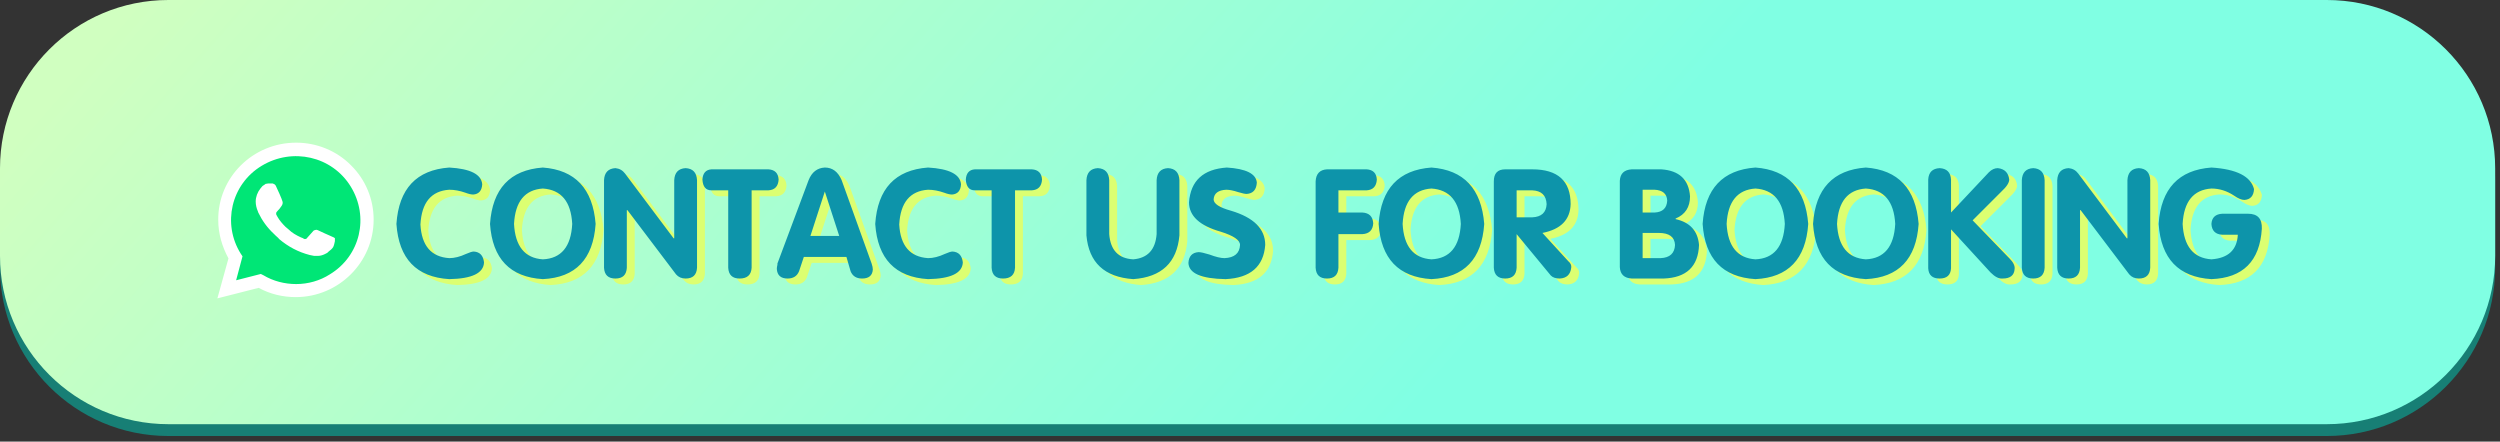
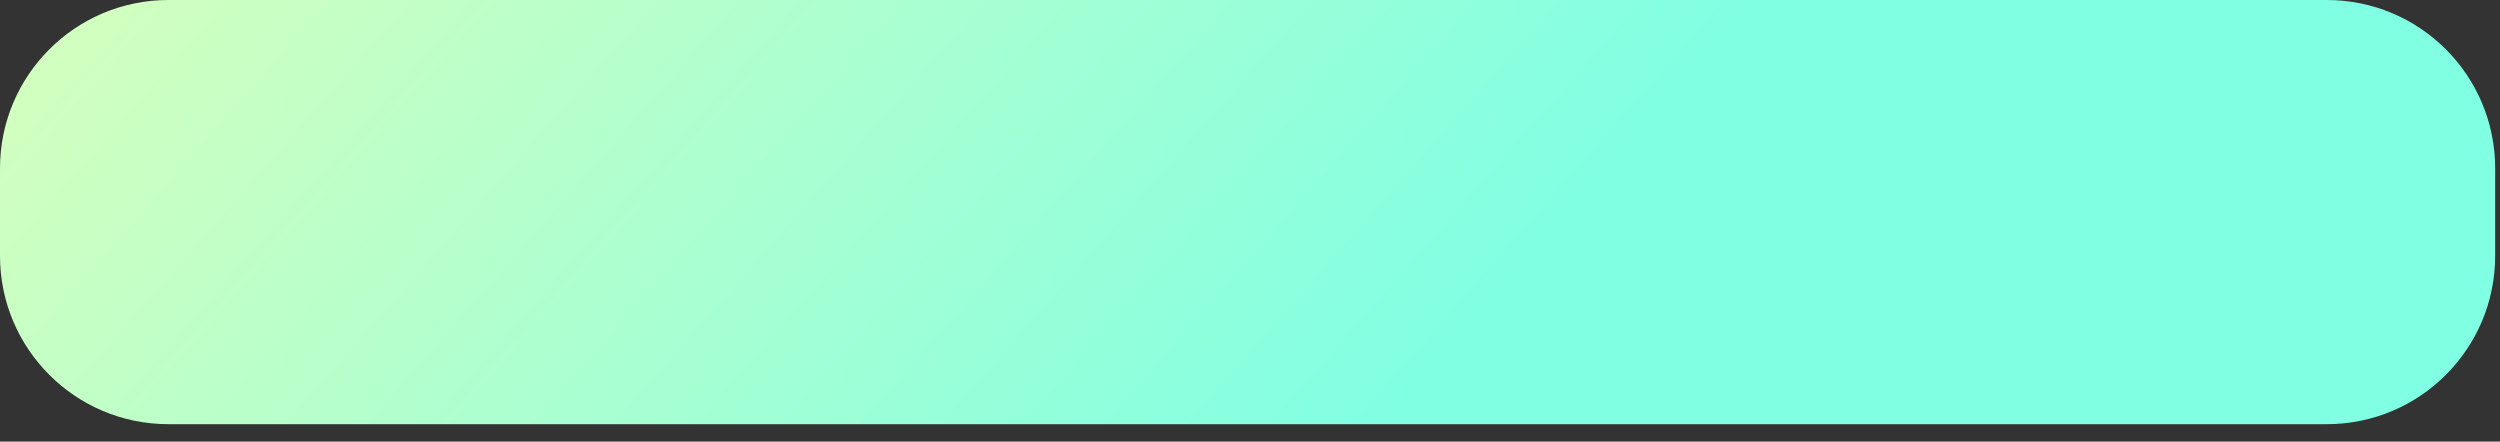
<svg xmlns="http://www.w3.org/2000/svg" width="368" height="65" viewBox="0 0 368 65" fill="none">
  <rect x="0" y="0" width="368" height="65" fill="#333333" stroke="none" />
-   <path d="M342.5 1.74H24.79C11.099 1.74 0 12.839 0 26.53V39.39C0 53.081 11.099 64.18 24.79 64.18H342.5C356.191 64.18 367.29 53.081 367.29 39.39V26.53C367.29 12.839 356.191 1.74 342.5 1.74Z" fill="#177F75" />
  <path d="M342.5 0H24.79C11.099 0 0 11.099 0 24.79V37.65C0 51.341 11.099 62.44 24.79 62.44H342.5C356.191 62.44 367.29 51.341 367.29 37.65V24.79C367.29 11.099 356.191 0 342.5 0Z" fill="url(#paint0_linear_0_1)" />
-   <path d="M59.513 33.834C59.867 28.652 62.457 25.885 67.286 25.532C70.406 25.709 72.025 26.533 72.143 28.005C72.084 28.947 71.643 29.447 70.818 29.506C70.524 29.506 70.141 29.418 69.67 29.241C68.846 28.947 68.051 28.8 67.286 28.8C64.636 28.976 63.223 30.684 63.046 33.922C63.223 37.043 64.636 38.692 67.286 38.868C68.051 38.868 68.875 38.662 69.759 38.25C70.288 38.014 70.671 37.897 70.907 37.897C71.79 37.956 72.29 38.486 72.408 39.486C72.349 41.076 70.642 41.901 67.286 41.959C62.457 41.665 59.867 38.956 59.513 33.834ZM81.064 39.045C83.772 38.927 85.215 37.19 85.391 33.834C85.215 30.537 83.772 28.8 81.064 28.623C78.414 28.8 77.001 30.537 76.824 33.834C77.001 37.131 78.414 38.868 81.064 39.045ZM81.064 41.959C76.235 41.665 73.645 38.956 73.291 33.834C73.645 28.652 76.235 25.885 81.064 25.532C85.833 25.885 88.424 28.652 88.836 33.834C88.483 39.015 85.892 41.724 81.064 41.959ZM90.072 40.281V27.387C90.131 26.268 90.691 25.679 91.75 25.62C92.339 25.679 92.81 25.944 93.163 26.415L100.317 35.954H100.406V27.387C100.465 26.268 101.024 25.679 102.084 25.62C103.144 25.679 103.703 26.268 103.762 27.387V40.281C103.703 41.341 103.144 41.871 102.084 41.871C101.495 41.871 101.024 41.665 100.671 41.253L93.517 31.803H93.428V40.281C93.37 41.341 92.81 41.871 91.75 41.871C90.691 41.871 90.131 41.341 90.072 40.281ZM108.355 40.281V28.888H105.882C105.057 28.888 104.616 28.358 104.557 27.298C104.616 26.356 105.057 25.856 105.882 25.797H114.272C115.214 25.856 115.715 26.356 115.773 27.298C115.715 28.299 115.214 28.829 114.272 28.888H111.799V40.281C111.74 41.341 111.151 41.871 110.033 41.871C108.973 41.871 108.413 41.341 108.355 40.281ZM115.597 39.663L120.189 27.387C120.661 26.209 121.455 25.591 122.574 25.532C123.693 25.532 124.517 26.15 125.047 27.387L129.463 39.663C129.581 40.016 129.64 40.311 129.64 40.546C129.581 41.429 129.051 41.871 128.05 41.871C127.226 41.871 126.666 41.518 126.372 40.811L125.754 38.692H119.483L118.776 40.811C118.482 41.518 117.923 41.871 117.098 41.871C116.097 41.871 115.567 41.4 115.509 40.458C115.509 40.281 115.538 40.075 115.597 39.84C115.597 39.722 115.597 39.663 115.597 39.663ZM122.574 29.065L120.454 35.6H124.694L122.574 29.065ZM129.993 33.834C130.346 28.652 132.937 25.885 137.765 25.532C140.886 25.709 142.505 26.533 142.623 28.005C142.564 28.947 142.122 29.447 141.298 29.506C141.004 29.506 140.621 29.418 140.15 29.241C139.326 28.947 138.531 28.8 137.765 28.8C135.116 28.976 133.703 30.684 133.526 33.922C133.703 37.043 135.116 38.692 137.765 38.868C138.531 38.868 139.355 38.662 140.238 38.25C140.768 38.014 141.151 37.897 141.386 37.897C142.27 37.956 142.77 38.486 142.888 39.486C142.829 41.076 141.121 41.901 137.765 41.959C132.937 41.665 130.346 38.956 129.993 33.834ZM147.127 40.281V28.888H144.654C143.83 28.888 143.388 28.358 143.329 27.298C143.388 26.356 143.83 25.856 144.654 25.797H153.045C153.987 25.856 154.487 26.356 154.546 27.298C154.487 28.299 153.987 28.829 153.045 28.888H150.572V40.281C150.513 41.341 149.924 41.871 148.805 41.871C147.745 41.871 147.186 41.341 147.127 40.281ZM161.082 35.512V27.387C161.141 26.268 161.7 25.679 162.76 25.62C163.82 25.679 164.379 26.268 164.438 27.387V35.335C164.615 37.691 165.792 38.927 167.971 39.045C170.09 38.868 171.239 37.632 171.415 35.335V27.387C171.474 26.268 172.034 25.679 173.093 25.62C174.153 25.679 174.713 26.268 174.771 27.387V35.512C174.418 39.516 172.151 41.665 167.971 41.959C163.731 41.665 161.435 39.516 161.082 35.512ZM181.749 25.532C184.575 25.709 186.047 26.445 186.165 27.74C186.106 28.8 185.605 29.359 184.663 29.418C184.428 29.418 184.016 29.33 183.427 29.153C182.72 28.917 182.131 28.8 181.66 28.8C180.483 28.859 179.865 29.33 179.806 30.213C179.806 30.86 180.659 31.42 182.367 31.891C185.723 32.892 187.401 34.57 187.401 36.925C187.166 40.105 185.223 41.783 181.572 41.959C177.98 41.901 176.155 41.106 176.096 39.575C176.155 38.574 176.656 38.044 177.598 37.985C177.892 37.985 178.422 38.103 179.187 38.338C180.13 38.692 180.866 38.868 181.395 38.868C182.867 38.809 183.633 38.162 183.692 36.925C183.692 36.219 182.75 35.571 180.866 34.982C177.745 34.099 176.185 32.656 176.185 30.654C176.42 27.475 178.275 25.767 181.749 25.532ZM194.82 40.281V27.563C194.879 26.445 195.438 25.856 196.498 25.797H202.327C203.269 25.856 203.77 26.356 203.829 27.298C203.77 28.299 203.269 28.829 202.327 28.888H198.176V32.156H201.709C202.71 32.215 203.24 32.745 203.299 33.746C203.24 34.747 202.71 35.276 201.709 35.335H198.176V40.281C198.117 41.341 197.558 41.871 196.498 41.871C195.438 41.871 194.879 41.341 194.82 40.281ZM211.866 39.045C214.574 38.927 216.017 37.19 216.194 33.834C216.017 30.537 214.574 28.8 211.866 28.623C209.216 28.8 207.803 30.537 207.627 33.834C207.803 37.131 209.216 38.868 211.866 39.045ZM211.866 41.959C207.038 41.665 204.447 38.956 204.094 33.834C204.447 28.652 207.038 25.885 211.866 25.532C216.635 25.885 219.226 28.652 219.638 33.834C219.285 39.015 216.694 41.724 211.866 41.959ZM221.051 40.281V27.563C221.051 26.386 221.611 25.797 222.729 25.797H226.704C230.472 25.797 232.356 27.504 232.356 30.919C232.297 33.216 230.914 34.629 228.205 35.159L232.003 39.31C232.356 39.604 232.503 39.928 232.445 40.281C232.327 41.282 231.767 41.812 230.767 41.871C230.178 41.871 229.736 41.724 229.442 41.429L224.407 35.335V40.281C224.349 41.341 223.789 41.871 222.729 41.871C221.67 41.871 221.11 41.341 221.051 40.281ZM224.407 28.888V32.862H226.704C228.058 32.803 228.765 32.156 228.823 30.919C228.765 29.624 228.058 28.947 226.704 28.888H224.407ZM239.599 40.193V27.475C239.657 26.415 240.246 25.856 241.365 25.797H245.693C248.342 25.973 249.755 27.298 249.932 29.771C249.932 31.361 249.225 32.45 247.812 33.039V33.127C249.932 33.598 251.08 34.864 251.257 36.925C251.139 40.105 249.402 41.753 246.046 41.871H241.365C240.246 41.812 239.657 41.253 239.599 40.193ZM242.955 28.8V32.156H244.721C245.899 32.097 246.517 31.508 246.576 30.39C246.517 29.389 245.899 28.859 244.721 28.8H242.955ZM242.955 35.159V38.868H245.604C246.959 38.809 247.665 38.162 247.724 36.925C247.665 35.748 246.87 35.159 245.339 35.159H242.955ZM259.559 39.045C262.267 38.927 263.71 37.19 263.887 33.834C263.71 30.537 262.267 28.8 259.559 28.623C256.909 28.8 255.496 30.537 255.32 33.834C255.496 37.131 256.909 38.868 259.559 39.045ZM259.559 41.959C254.731 41.665 252.14 38.956 251.787 33.834C252.14 28.652 254.731 25.885 259.559 25.532C264.328 25.885 266.919 28.652 267.331 33.834C266.978 39.015 264.387 41.724 259.559 41.959ZM275.81 39.045C278.518 38.927 279.961 37.19 280.138 33.834C279.961 30.537 278.518 28.8 275.81 28.623C273.16 28.8 271.747 30.537 271.571 33.834C271.747 37.131 273.16 38.868 275.81 39.045ZM275.81 41.959C270.982 41.665 268.391 38.956 268.038 33.834C268.391 28.652 270.982 25.885 275.81 25.532C280.579 25.885 283.17 28.652 283.582 33.834C283.229 39.015 280.638 41.724 275.81 41.959ZM284.995 40.37V27.298C285.054 26.238 285.613 25.679 286.673 25.62C287.733 25.679 288.292 26.238 288.351 27.298V32.156L293.916 26.238C294.328 25.826 294.769 25.62 295.24 25.62C296.241 25.738 296.801 26.297 296.918 27.298C296.918 27.769 296.536 28.358 295.77 29.065L291.531 33.304L296.742 38.692C296.801 38.75 296.86 38.809 296.918 38.868C297.507 39.457 297.772 39.987 297.713 40.458C297.654 41.4 297.066 41.871 295.947 41.871C295.417 41.93 294.828 41.636 294.181 40.988L288.351 34.629V40.37C288.292 41.371 287.733 41.871 286.673 41.871C285.613 41.871 285.054 41.371 284.995 40.37ZM298.773 40.281V27.387C298.832 26.268 299.391 25.679 300.451 25.62C301.511 25.679 302.07 26.268 302.129 27.387V40.281C302.07 41.341 301.511 41.871 300.451 41.871C299.391 41.871 298.832 41.341 298.773 40.281ZM303.984 40.281V27.387C304.043 26.268 304.602 25.679 305.662 25.62C306.251 25.679 306.722 25.944 307.075 26.415L314.229 35.954H314.318V27.387C314.376 26.268 314.936 25.679 315.996 25.62C317.055 25.679 317.615 26.268 317.674 27.387V40.281C317.615 41.341 317.055 41.871 315.996 41.871C315.407 41.871 314.936 41.665 314.583 41.253L307.429 31.803H307.34V40.281C307.281 41.341 306.722 41.871 305.662 41.871C304.602 41.871 304.043 41.341 303.984 40.281ZM328.272 32.333H332.07C333.483 32.333 334.16 33.069 334.101 34.541C333.807 39.31 331.334 41.783 326.682 41.959C321.854 41.665 319.263 38.956 318.91 33.834C319.263 28.652 321.854 25.885 326.682 25.532C330.392 25.767 332.482 26.827 332.953 28.711C332.894 29.712 332.423 30.242 331.54 30.301C331.128 30.301 330.627 30.095 330.039 29.683C328.979 28.976 327.86 28.623 326.682 28.623C324.033 28.8 322.62 30.537 322.443 33.834C322.62 37.131 324.033 38.868 326.682 39.045C329.155 38.868 330.451 37.661 330.568 35.424H328.272C327.271 35.365 326.741 34.835 326.682 33.834C326.741 32.892 327.271 32.391 328.272 32.333Z" fill="#DCFF71" />
-   <path d="M58.353 32.963C58.707 27.781 61.297 25.014 66.126 24.661C69.246 24.837 70.865 25.662 70.983 27.134C70.924 28.076 70.483 28.576 69.658 28.635C69.364 28.635 68.981 28.547 68.51 28.37C67.686 28.076 66.891 27.929 66.126 27.929C63.476 28.105 62.063 29.813 61.886 33.051C62.063 36.172 63.476 37.821 66.126 37.997C66.891 37.997 67.715 37.791 68.598 37.379C69.128 37.143 69.511 37.026 69.747 37.026C70.63 37.084 71.13 37.614 71.248 38.615C71.189 40.205 69.482 41.029 66.126 41.088C61.297 40.794 58.707 38.085 58.353 32.963ZM79.903 38.174C82.612 38.056 84.055 36.319 84.231 32.963C84.055 29.666 82.612 27.929 79.903 27.752C77.254 27.929 75.841 29.666 75.664 32.963C75.841 36.26 77.254 37.997 79.903 38.174ZM79.903 41.088C75.075 40.794 72.484 38.085 72.131 32.963C72.484 27.781 75.075 25.014 79.903 24.661C84.673 25.014 87.263 27.781 87.676 32.963C87.322 38.144 84.732 40.853 79.903 41.088ZM88.912 39.41V26.515C88.971 25.397 89.53 24.808 90.59 24.749C91.179 24.808 91.65 25.073 92.003 25.544L99.157 35.083H99.246V26.515C99.305 25.397 99.864 24.808 100.924 24.749C101.984 24.808 102.543 25.397 102.602 26.515V39.41C102.543 40.47 101.984 41 100.924 41C100.335 41 99.864 40.794 99.51 40.382L92.357 30.931H92.268V39.41C92.209 40.47 91.65 41 90.59 41C89.53 41 88.971 40.47 88.912 39.41ZM107.194 39.41V28.017H104.721C103.897 28.017 103.456 27.487 103.397 26.427C103.456 25.485 103.897 24.985 104.721 24.926H113.112C114.054 24.985 114.554 25.485 114.613 26.427C114.554 27.428 114.054 27.958 113.112 28.017H110.639V39.41C110.58 40.47 109.991 41 108.873 41C107.813 41 107.253 40.47 107.194 39.41ZM114.437 38.792L119.029 26.515C119.5 25.338 120.295 24.72 121.414 24.661C122.533 24.661 123.357 25.279 123.887 26.515L128.303 38.792C128.421 39.145 128.48 39.44 128.48 39.675C128.421 40.558 127.891 41 126.89 41C126.066 41 125.506 40.647 125.212 39.94L124.594 37.821H118.323L117.616 39.94C117.322 40.647 116.762 41 115.938 41C114.937 41 114.407 40.529 114.348 39.587C114.348 39.41 114.378 39.204 114.437 38.969C114.437 38.851 114.437 38.792 114.437 38.792ZM121.414 28.194L119.294 34.729H123.534L121.414 28.194ZM128.833 32.963C129.186 27.781 131.777 25.014 136.605 24.661C139.726 24.837 141.345 25.662 141.463 27.134C141.404 28.076 140.962 28.576 140.138 28.635C139.843 28.635 139.461 28.547 138.99 28.37C138.165 28.076 137.371 27.929 136.605 27.929C133.955 28.105 132.542 29.813 132.366 33.051C132.542 36.172 133.955 37.821 136.605 37.997C137.371 37.997 138.195 37.791 139.078 37.379C139.608 37.143 139.991 37.026 140.226 37.026C141.109 37.084 141.61 37.614 141.728 38.615C141.669 40.205 139.961 41.029 136.605 41.088C131.777 40.794 129.186 38.085 128.833 32.963ZM145.967 39.41V28.017H143.494C142.67 28.017 142.228 27.487 142.169 26.427C142.228 25.485 142.67 24.985 143.494 24.926H151.884C152.827 24.985 153.327 25.485 153.386 26.427C153.327 27.428 152.827 27.958 151.884 28.017H149.412V39.41C149.353 40.47 148.764 41 147.645 41C146.585 41 146.026 40.47 145.967 39.41ZM159.922 34.641V26.515C159.981 25.397 160.54 24.808 161.6 24.749C162.66 24.808 163.219 25.397 163.278 26.515V34.464C163.454 36.819 164.632 38.056 166.811 38.174C168.93 37.997 170.078 36.761 170.255 34.464V26.515C170.314 25.397 170.873 24.808 171.933 24.749C172.993 24.808 173.552 25.397 173.611 26.515V34.641C173.258 38.645 170.991 40.794 166.811 41.088C162.571 40.794 160.275 38.645 159.922 34.641ZM180.589 24.661C183.415 24.837 184.887 25.573 185.005 26.869C184.946 27.929 184.445 28.488 183.503 28.547C183.268 28.547 182.855 28.459 182.267 28.282C181.56 28.046 180.971 27.929 180.5 27.929C179.323 27.988 178.704 28.459 178.646 29.342C178.646 29.989 179.499 30.549 181.207 31.02C184.563 32.021 186.241 33.699 186.241 36.054C186.006 39.234 184.063 40.912 180.412 41.088C176.82 41.029 174.995 40.235 174.936 38.704C174.995 37.703 175.495 37.173 176.438 37.114C176.732 37.114 177.262 37.232 178.027 37.467C178.969 37.821 179.705 37.997 180.235 37.997C181.707 37.938 182.473 37.291 182.532 36.054C182.532 35.347 181.59 34.7 179.705 34.111C176.585 33.228 175.024 31.785 175.024 29.783C175.26 26.604 177.115 24.896 180.589 24.661ZM193.66 39.41V26.692C193.719 25.573 194.278 24.985 195.338 24.926H201.167C202.109 24.985 202.61 25.485 202.669 26.427C202.61 27.428 202.109 27.958 201.167 28.017H197.016V31.285H200.549C201.55 31.344 202.08 31.874 202.139 32.874C202.08 33.876 201.55 34.405 200.549 34.464H197.016V39.41C196.957 40.47 196.398 41 195.338 41C194.278 41 193.719 40.47 193.66 39.41ZM210.706 38.174C213.414 38.056 214.857 36.319 215.034 32.963C214.857 29.666 213.414 27.929 210.706 27.752C208.056 27.929 206.643 29.666 206.466 32.963C206.643 36.26 208.056 37.997 210.706 38.174ZM210.706 41.088C205.878 40.794 203.287 38.085 202.934 32.963C203.287 27.781 205.878 25.014 210.706 24.661C215.475 25.014 218.066 27.781 218.478 32.963C218.125 38.144 215.534 40.853 210.706 41.088ZM219.891 39.41V26.692C219.891 25.515 220.451 24.926 221.569 24.926H225.544C229.312 24.926 231.196 26.633 231.196 30.048C231.137 32.345 229.754 33.758 227.045 34.288L230.843 38.439C231.196 38.733 231.343 39.057 231.284 39.41C231.167 40.411 230.607 40.941 229.606 41C229.018 41 228.576 40.853 228.282 40.558L223.247 34.464V39.41C223.188 40.47 222.629 41 221.569 41C220.509 41 219.95 40.47 219.891 39.41ZM223.247 28.017V31.991H225.544C226.898 31.932 227.604 31.285 227.663 30.048C227.604 28.753 226.898 28.076 225.544 28.017H223.247ZM238.438 39.322V26.604C238.497 25.544 239.086 24.985 240.205 24.926H244.533C247.182 25.102 248.595 26.427 248.772 28.9C248.772 30.49 248.065 31.579 246.652 32.168V32.256C248.772 32.727 249.92 33.993 250.097 36.054C249.979 39.234 248.242 40.882 244.886 41H240.205C239.086 40.941 238.497 40.382 238.438 39.322ZM241.795 27.929V31.285H243.561C244.739 31.226 245.357 30.637 245.416 29.518C245.357 28.517 244.739 27.988 243.561 27.929H241.795ZM241.795 34.288V37.997H244.444C245.798 37.938 246.505 37.291 246.564 36.054C246.505 34.877 245.71 34.288 244.179 34.288H241.795ZM258.399 38.174C261.107 38.056 262.55 36.319 262.726 32.963C262.55 29.666 261.107 27.929 258.399 27.752C255.749 27.929 254.336 29.666 254.159 32.963C254.336 36.26 255.749 37.997 258.399 38.174ZM258.399 41.088C253.571 40.794 250.98 38.085 250.627 32.963C250.98 27.781 253.571 25.014 258.399 24.661C263.168 25.014 265.759 27.781 266.171 32.963C265.818 38.144 263.227 40.853 258.399 41.088ZM274.65 38.174C277.358 38.056 278.801 36.319 278.977 32.963C278.801 29.666 277.358 27.929 274.65 27.752C272 27.929 270.587 29.666 270.41 32.963C270.587 36.26 272 37.997 274.65 38.174ZM274.65 41.088C269.822 40.794 267.231 38.085 266.878 32.963C267.231 27.781 269.822 25.014 274.65 24.661C279.419 25.014 282.01 27.781 282.422 32.963C282.069 38.144 279.478 40.853 274.65 41.088ZM283.835 39.499V26.427C283.894 25.367 284.453 24.808 285.513 24.749C286.573 24.808 287.132 25.367 287.191 26.427V31.285L292.755 25.367C293.168 24.955 293.609 24.749 294.08 24.749C295.081 24.867 295.641 25.426 295.758 26.427C295.758 26.898 295.376 27.487 294.61 28.194L290.371 32.433L295.582 37.821C295.641 37.879 295.699 37.938 295.758 37.997C296.347 38.586 296.612 39.116 296.553 39.587C296.494 40.529 295.905 41 294.787 41C294.257 41.059 293.668 40.764 293.02 40.117L287.191 33.758V39.499C287.132 40.499 286.573 41 285.513 41C284.453 41 283.894 40.499 283.835 39.499ZM297.613 39.41V26.515C297.672 25.397 298.231 24.808 299.291 24.749C300.351 24.808 300.91 25.397 300.969 26.515V39.41C300.91 40.47 300.351 41 299.291 41C298.231 41 297.672 40.47 297.613 39.41ZM302.824 39.41V26.515C302.883 25.397 303.442 24.808 304.502 24.749C305.091 24.808 305.562 25.073 305.915 25.544L313.069 35.083H313.157V26.515C313.216 25.397 313.776 24.808 314.835 24.749C315.895 24.808 316.455 25.397 316.514 26.515V39.41C316.455 40.47 315.895 41 314.835 41C314.247 41 313.776 40.794 313.422 40.382L306.268 30.931H306.18V39.41C306.121 40.47 305.562 41 304.502 41C303.442 41 302.883 40.47 302.824 39.41ZM327.112 31.461H330.91C332.323 31.461 333 32.197 332.941 33.669C332.647 38.439 330.174 40.912 325.522 41.088C320.694 40.794 318.103 38.085 317.75 32.963C318.103 27.781 320.694 25.014 325.522 24.661C329.232 24.896 331.322 25.956 331.793 27.84C331.734 28.841 331.263 29.371 330.38 29.43C329.968 29.43 329.467 29.224 328.878 28.812C327.819 28.105 326.7 27.752 325.522 27.752C322.873 27.929 321.459 29.666 321.283 32.963C321.459 36.26 322.873 37.997 325.522 38.174C327.995 37.997 329.291 36.79 329.408 34.553H327.112C326.111 34.494 325.581 33.964 325.522 32.963C325.581 32.021 326.111 31.52 327.112 31.461Z" fill="#0D94AA" />
-   <path d="M38.079 40.698L38.455 40.883C40.022 41.813 41.777 42.246 43.532 42.246C49.047 42.246 53.559 37.786 53.559 32.335C53.559 29.733 52.494 27.194 50.614 25.335C48.733 23.477 46.227 22.424 43.532 22.424C38.017 22.424 33.504 26.884 33.567 32.397C33.567 34.255 34.131 36.052 35.071 37.6L35.322 37.972L34.319 41.627L38.079 40.698Z" fill="#00E676" />
-   <path d="M51.679 24.345C49.548 22.177 46.602 21 43.594 21C37.202 21 32.063 26.141 32.125 32.398C32.125 34.38 32.689 36.3 33.63 38.035L32 43.92L38.079 42.371C39.771 43.3 41.651 43.734 43.532 43.734C49.861 43.734 55 38.592 55 32.336C55 29.301 53.81 26.451 51.679 24.345H51.679ZM43.594 41.814C41.902 41.814 40.21 41.38 38.769 40.513L38.392 40.327L34.758 41.256L35.698 37.725L35.447 37.354C32.689 32.956 34.005 27.133 38.518 24.407C43.03 21.681 48.859 22.982 51.616 27.442C54.374 31.902 53.057 37.663 48.545 40.389C47.104 41.318 45.349 41.814 43.594 41.814V41.814ZM49.109 34.938L48.42 34.628C48.42 34.628 47.417 34.194 46.79 33.885C46.728 33.885 46.665 33.823 46.602 33.823C46.414 33.823 46.289 33.885 46.164 33.947C46.164 33.947 46.101 34.009 45.224 35C45.161 35.124 45.036 35.186 44.91 35.186H44.848C44.785 35.186 44.66 35.124 44.597 35.062L44.283 34.938C43.594 34.628 42.968 34.256 42.466 33.761C42.341 33.637 42.153 33.513 42.027 33.389C41.589 32.956 41.15 32.46 40.837 31.902L40.774 31.779C40.711 31.717 40.711 31.655 40.649 31.531C40.649 31.407 40.649 31.283 40.711 31.221C40.711 31.221 40.962 30.911 41.15 30.726C41.275 30.602 41.338 30.416 41.463 30.292C41.589 30.106 41.651 29.858 41.589 29.672C41.526 29.363 40.774 27.69 40.586 27.319C40.461 27.133 40.335 27.071 40.147 27.009H39.458C39.333 27.009 39.207 27.071 39.082 27.071L39.019 27.133C38.894 27.195 38.769 27.319 38.643 27.38C38.518 27.504 38.455 27.628 38.33 27.752C37.891 28.31 37.64 28.991 37.64 29.672C37.64 30.168 37.766 30.664 37.954 31.097L38.017 31.283C38.581 32.46 39.333 33.513 40.335 34.442L40.586 34.69C40.774 34.876 40.962 35 41.087 35.185C42.404 36.301 43.907 37.106 45.6 37.539C45.788 37.601 46.038 37.601 46.226 37.663H46.853C47.166 37.663 47.542 37.539 47.793 37.416C47.981 37.292 48.106 37.292 48.232 37.168L48.357 37.044C48.483 36.92 48.608 36.858 48.733 36.734C48.859 36.61 48.984 36.486 49.047 36.362C49.172 36.115 49.234 35.805 49.297 35.495V35.062C49.297 35.062 49.234 35 49.109 34.938Z" fill="white" />
  <defs>
    <linearGradient id="paint0_linear_0_1" x1="46.75" y1="-30.59" x2="182.95" y2="89.13" gradientUnits="userSpaceOnUse">
      <stop stop-color="#D0FFC0" />
      <stop offset="1" stop-color="#80FFE3" />
    </linearGradient>
  </defs>
</svg>